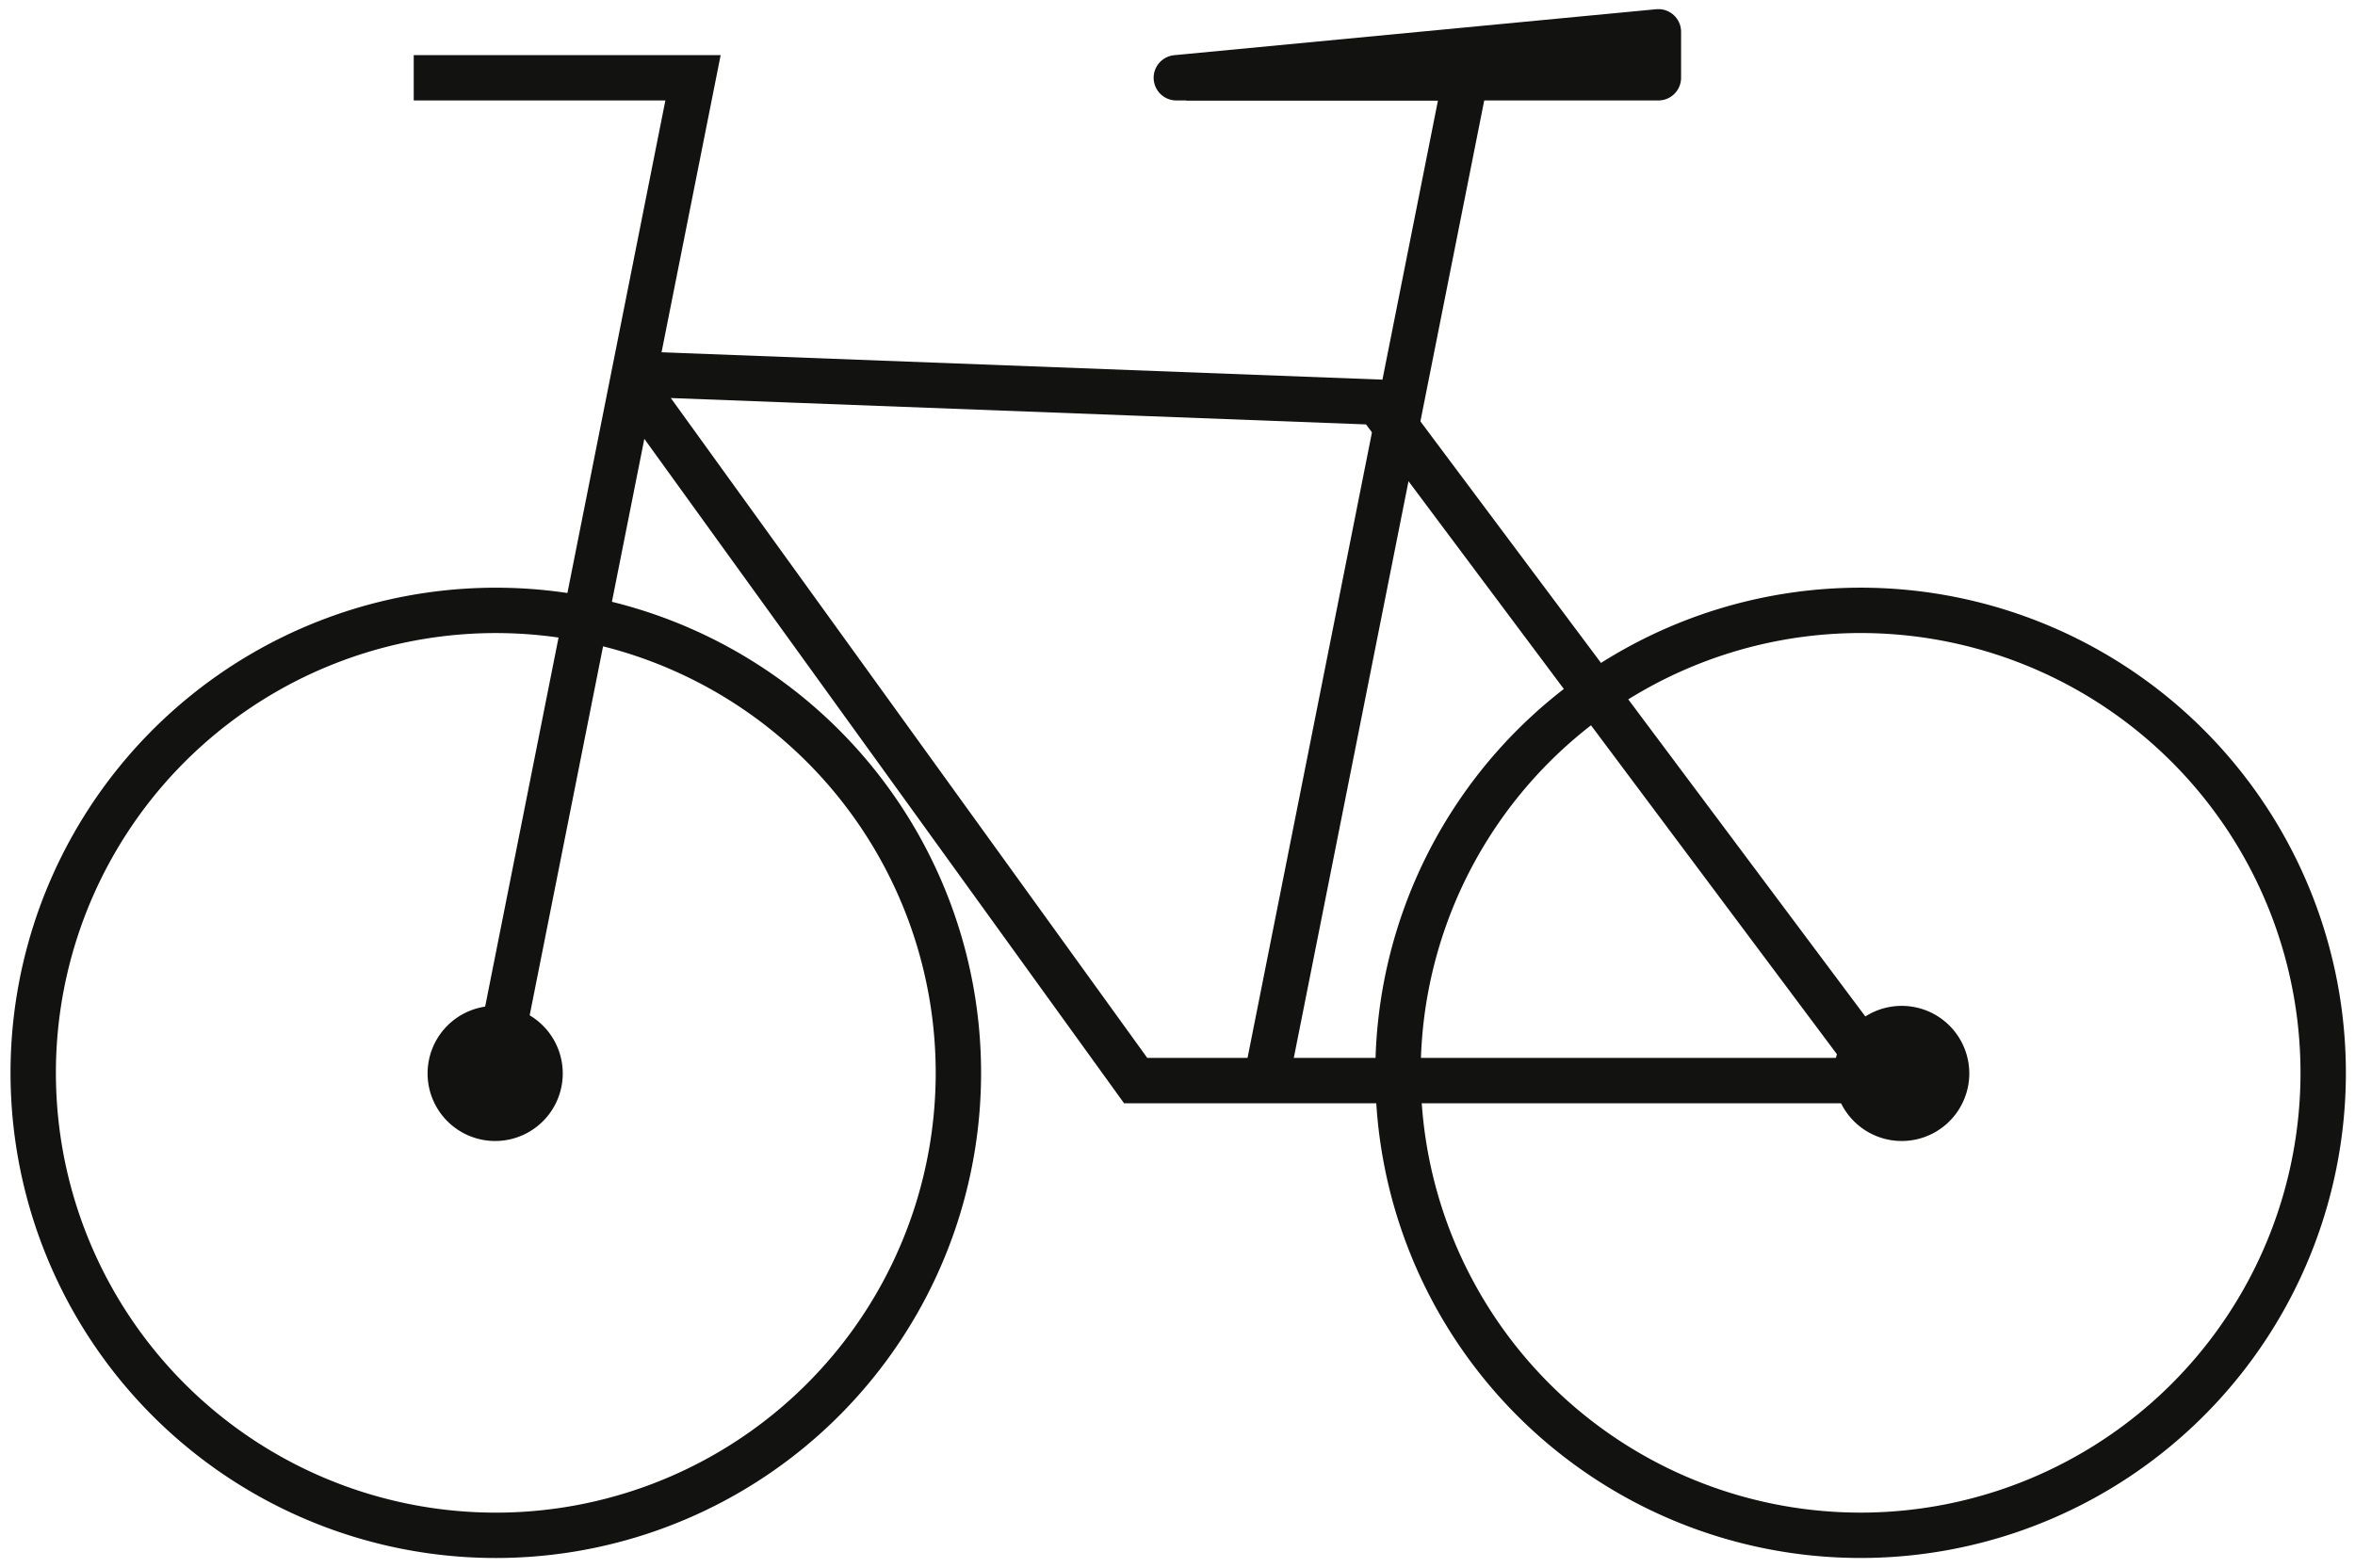
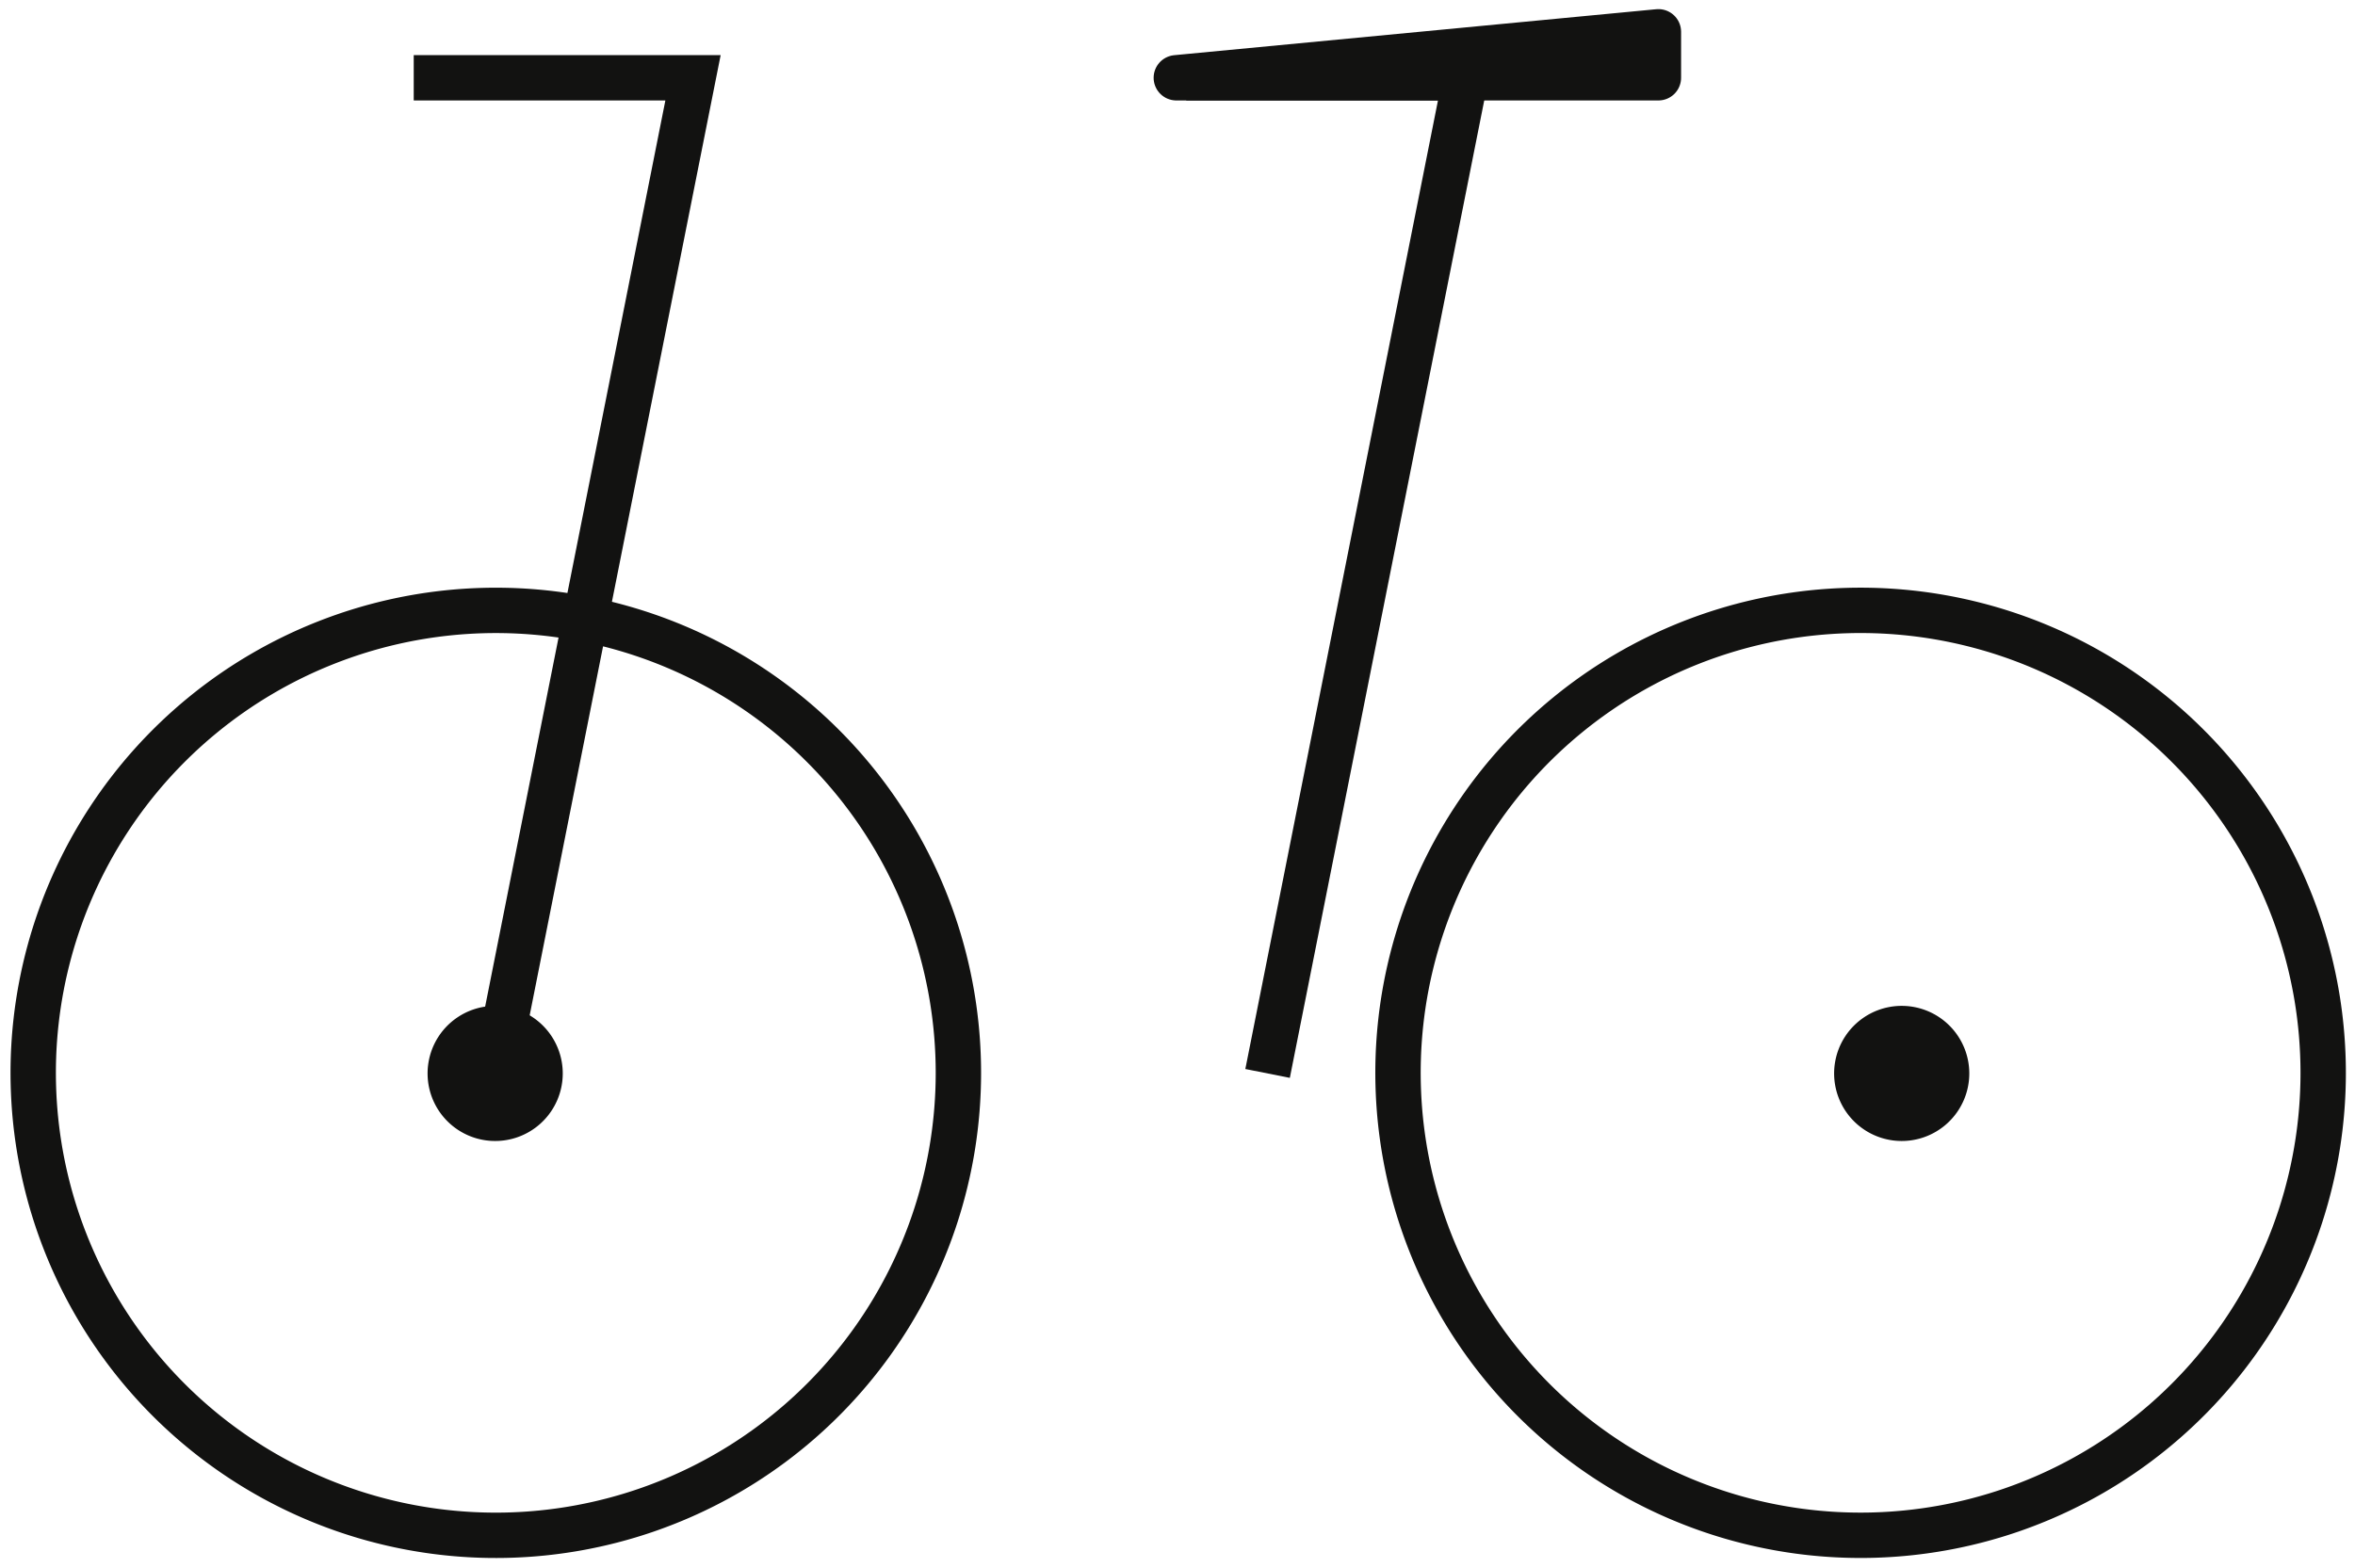
<svg xmlns="http://www.w3.org/2000/svg" id="Gruppe_108" data-name="Gruppe 108" width="103.808" height="69.153" viewBox="0 0 103.808 69.153">
  <defs>
    <clipPath id="clip-path">
      <rect id="Rechteck_90" data-name="Rechteck 90" width="103.808" height="69.153" fill="none" />
    </clipPath>
  </defs>
  <g id="Gruppe_107" data-name="Gruppe 107" transform="translate(0 0)" clip-path="url(#clip-path)">
    <path id="Pfad_152" data-name="Pfad 152" d="M42.7,55.728A20.391,20.391,0,1,1,27.223,35.911,20.393,20.393,0,0,1,42.7,55.728Z" transform="translate(-0.454 -8.397)" fill="none" stroke="#121211" stroke-miterlimit="10" stroke-width="2" />
    <path id="Pfad_153" data-name="Pfad 153" d="M27.509,48.4,36.238,4.5H23.927" transform="translate(-5.69 -1.07)" fill="none" stroke="#121211" stroke-miterlimit="10" stroke-width="2" />
    <path id="Pfad_154" data-name="Pfad 154" d="M68.606,4.5H80.92L72.191,48.4" transform="translate(-16.316 -1.07)" fill="none" stroke="#121211" stroke-miterlimit="10" stroke-width="2" />
    <path id="Pfad_155" data-name="Pfad 155" d="M68.031,3.867h21.25V1.84Z" transform="translate(-16.179 -0.438)" fill="#060708" />
    <path id="Pfad_156" data-name="Pfad 156" d="M68.031,3.867h21.25V1.84Z" transform="translate(-16.179 -0.438)" fill="none" stroke="#121211" stroke-linejoin="round" stroke-width="2" />
    <path id="Pfad_157" data-name="Pfad 157" d="M27.648,58.131a2.979,2.979,0,1,1-2.259-2.893,2.979,2.979,0,0,1,2.259,2.893" transform="translate(-2.842 -10.799)" fill="#121211" />
    <path id="Pfad_158" data-name="Pfad 158" d="M121.633,55.728A20.391,20.391,0,1,1,106.16,35.911,20.393,20.393,0,0,1,121.633,55.728Z" transform="translate(-19.227 -8.397)" fill="none" stroke="#121211" stroke-miterlimit="10" stroke-width="2" />
-     <path id="Pfad_160" data-name="Pfad 160" d="M36.647,21.633l32.779,1.244L91.784,52.79H58.756L36.565,22.048" transform="translate(-8.696 -5.145)" fill="none" stroke="#121211" stroke-miterlimit="10" stroke-width="2" />
    <path id="Pfad_169" data-name="Pfad 169" d="M27.648,58.131a2.979,2.979,0,1,1-2.259-2.893,2.979,2.979,0,0,1,2.259,2.893" transform="translate(59.158 -10.799)" fill="#121211" />
  </g>
</svg>